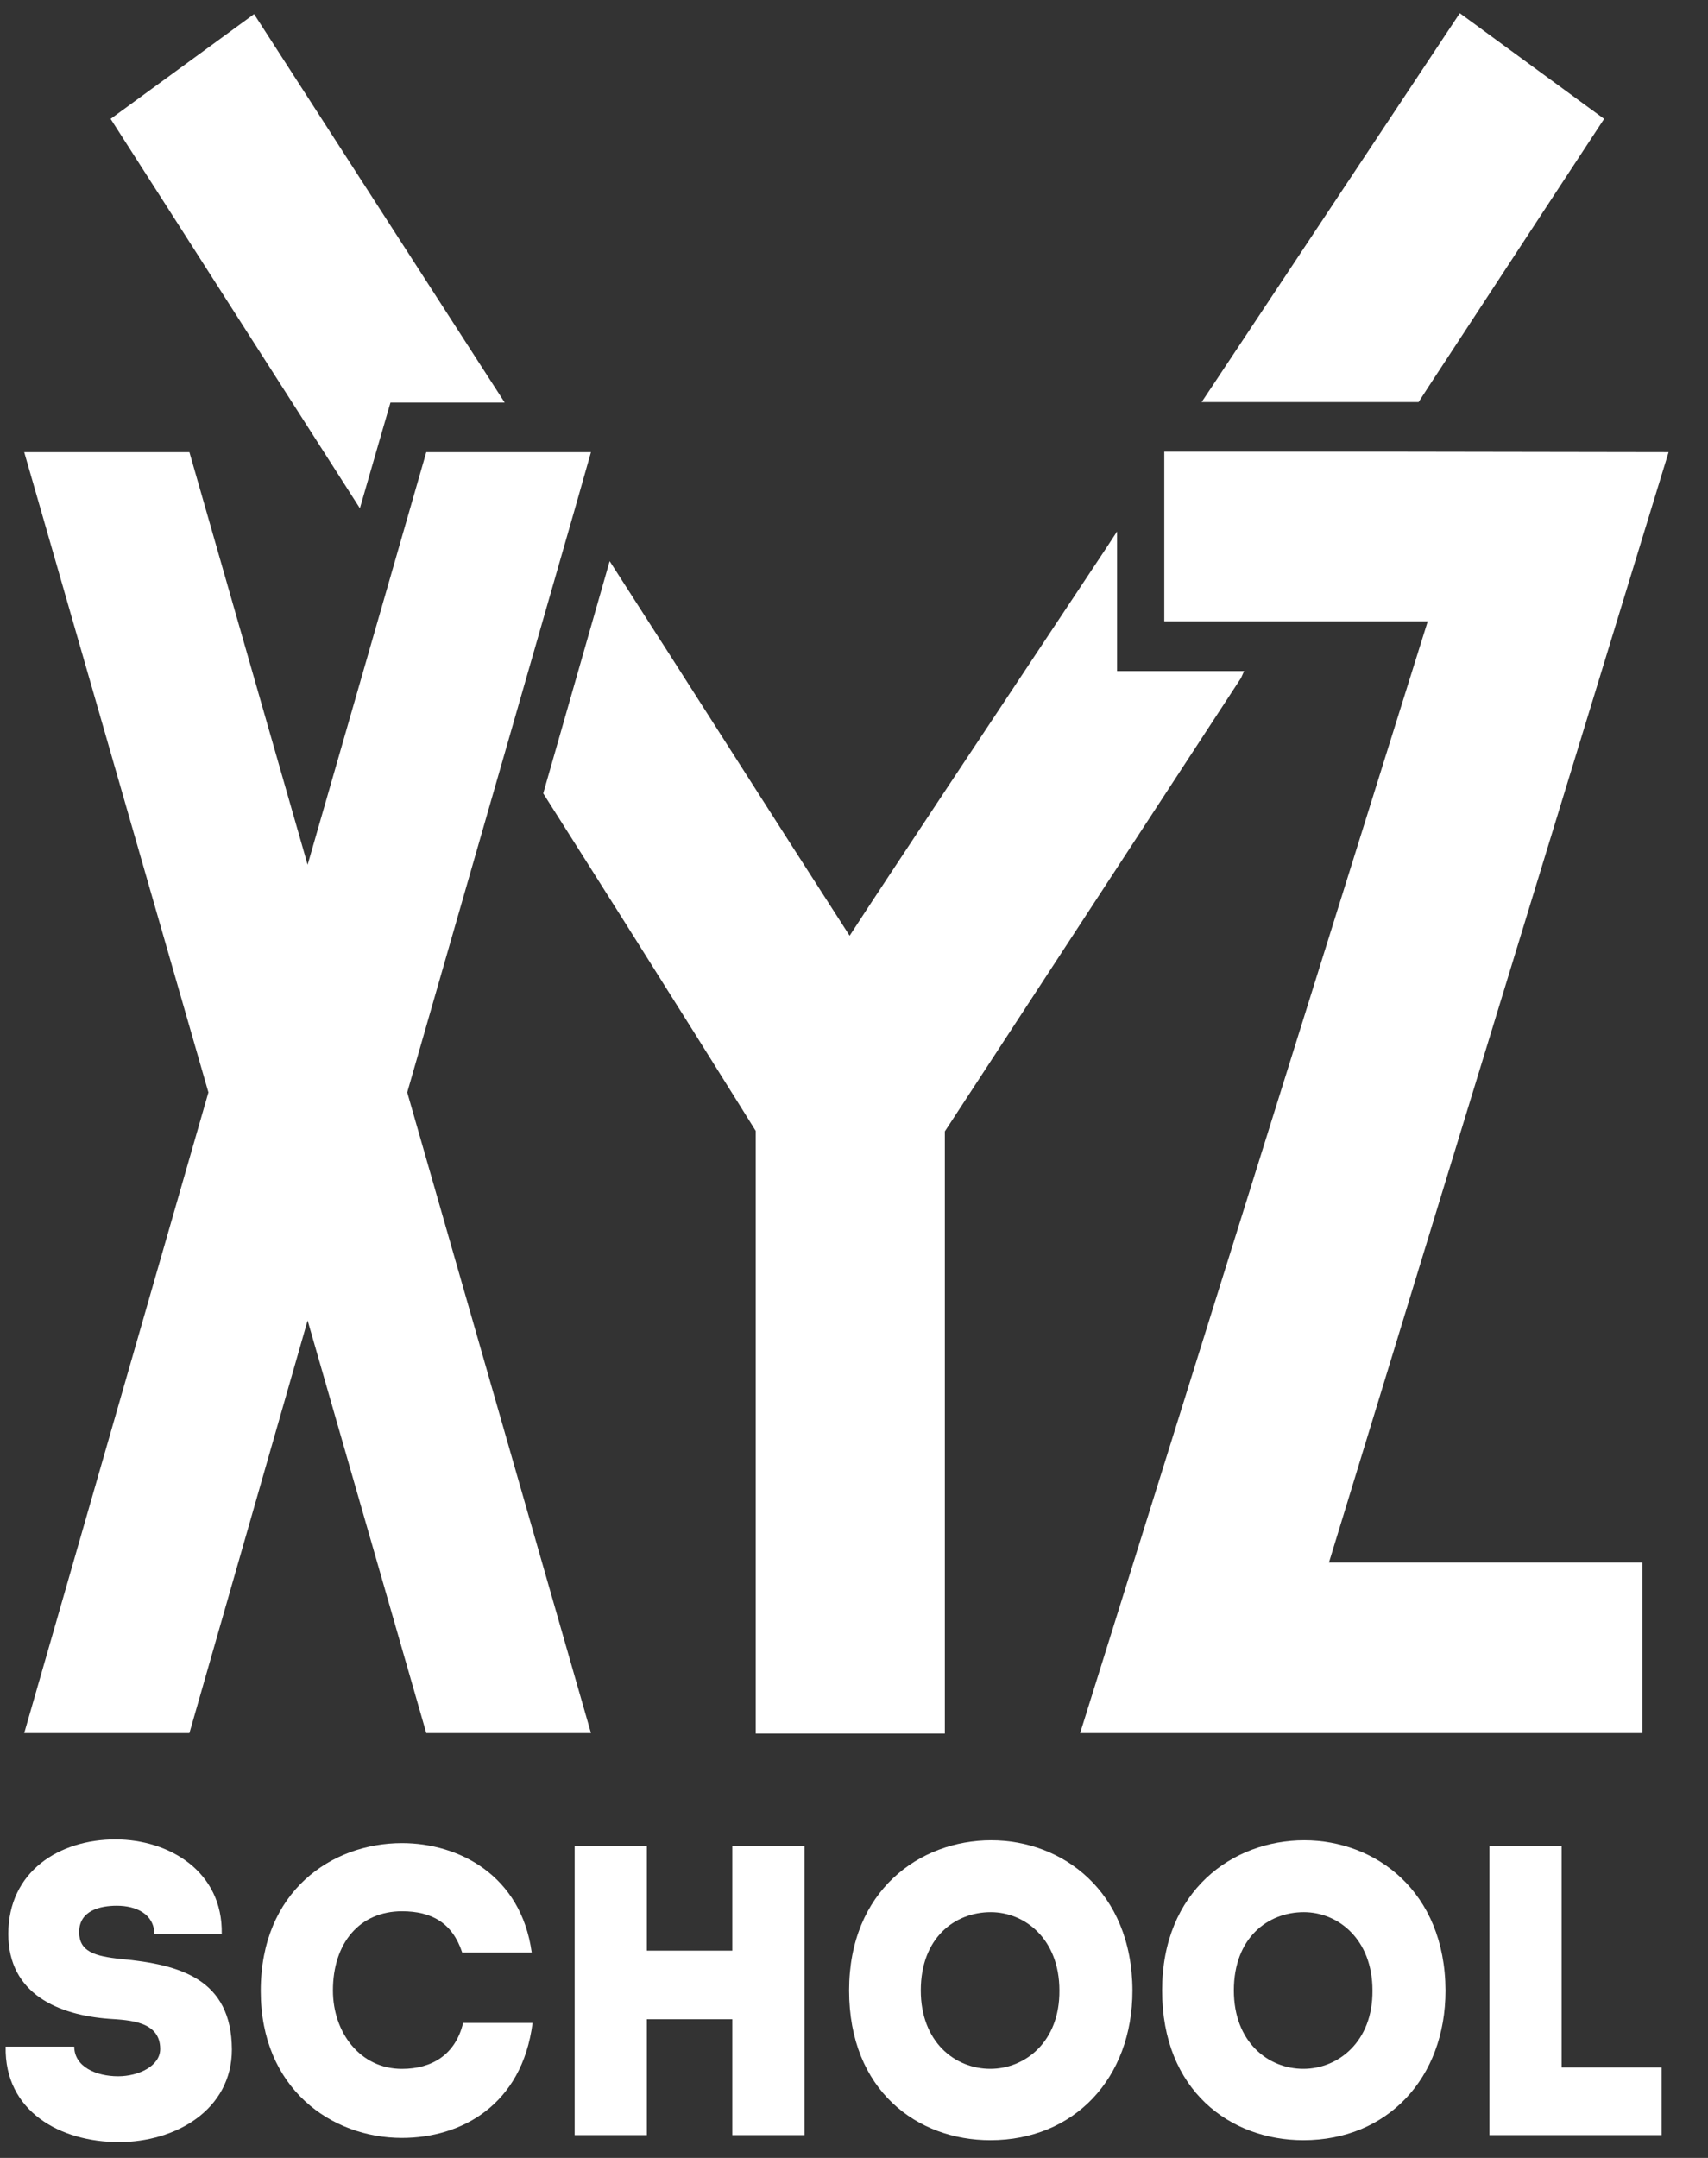
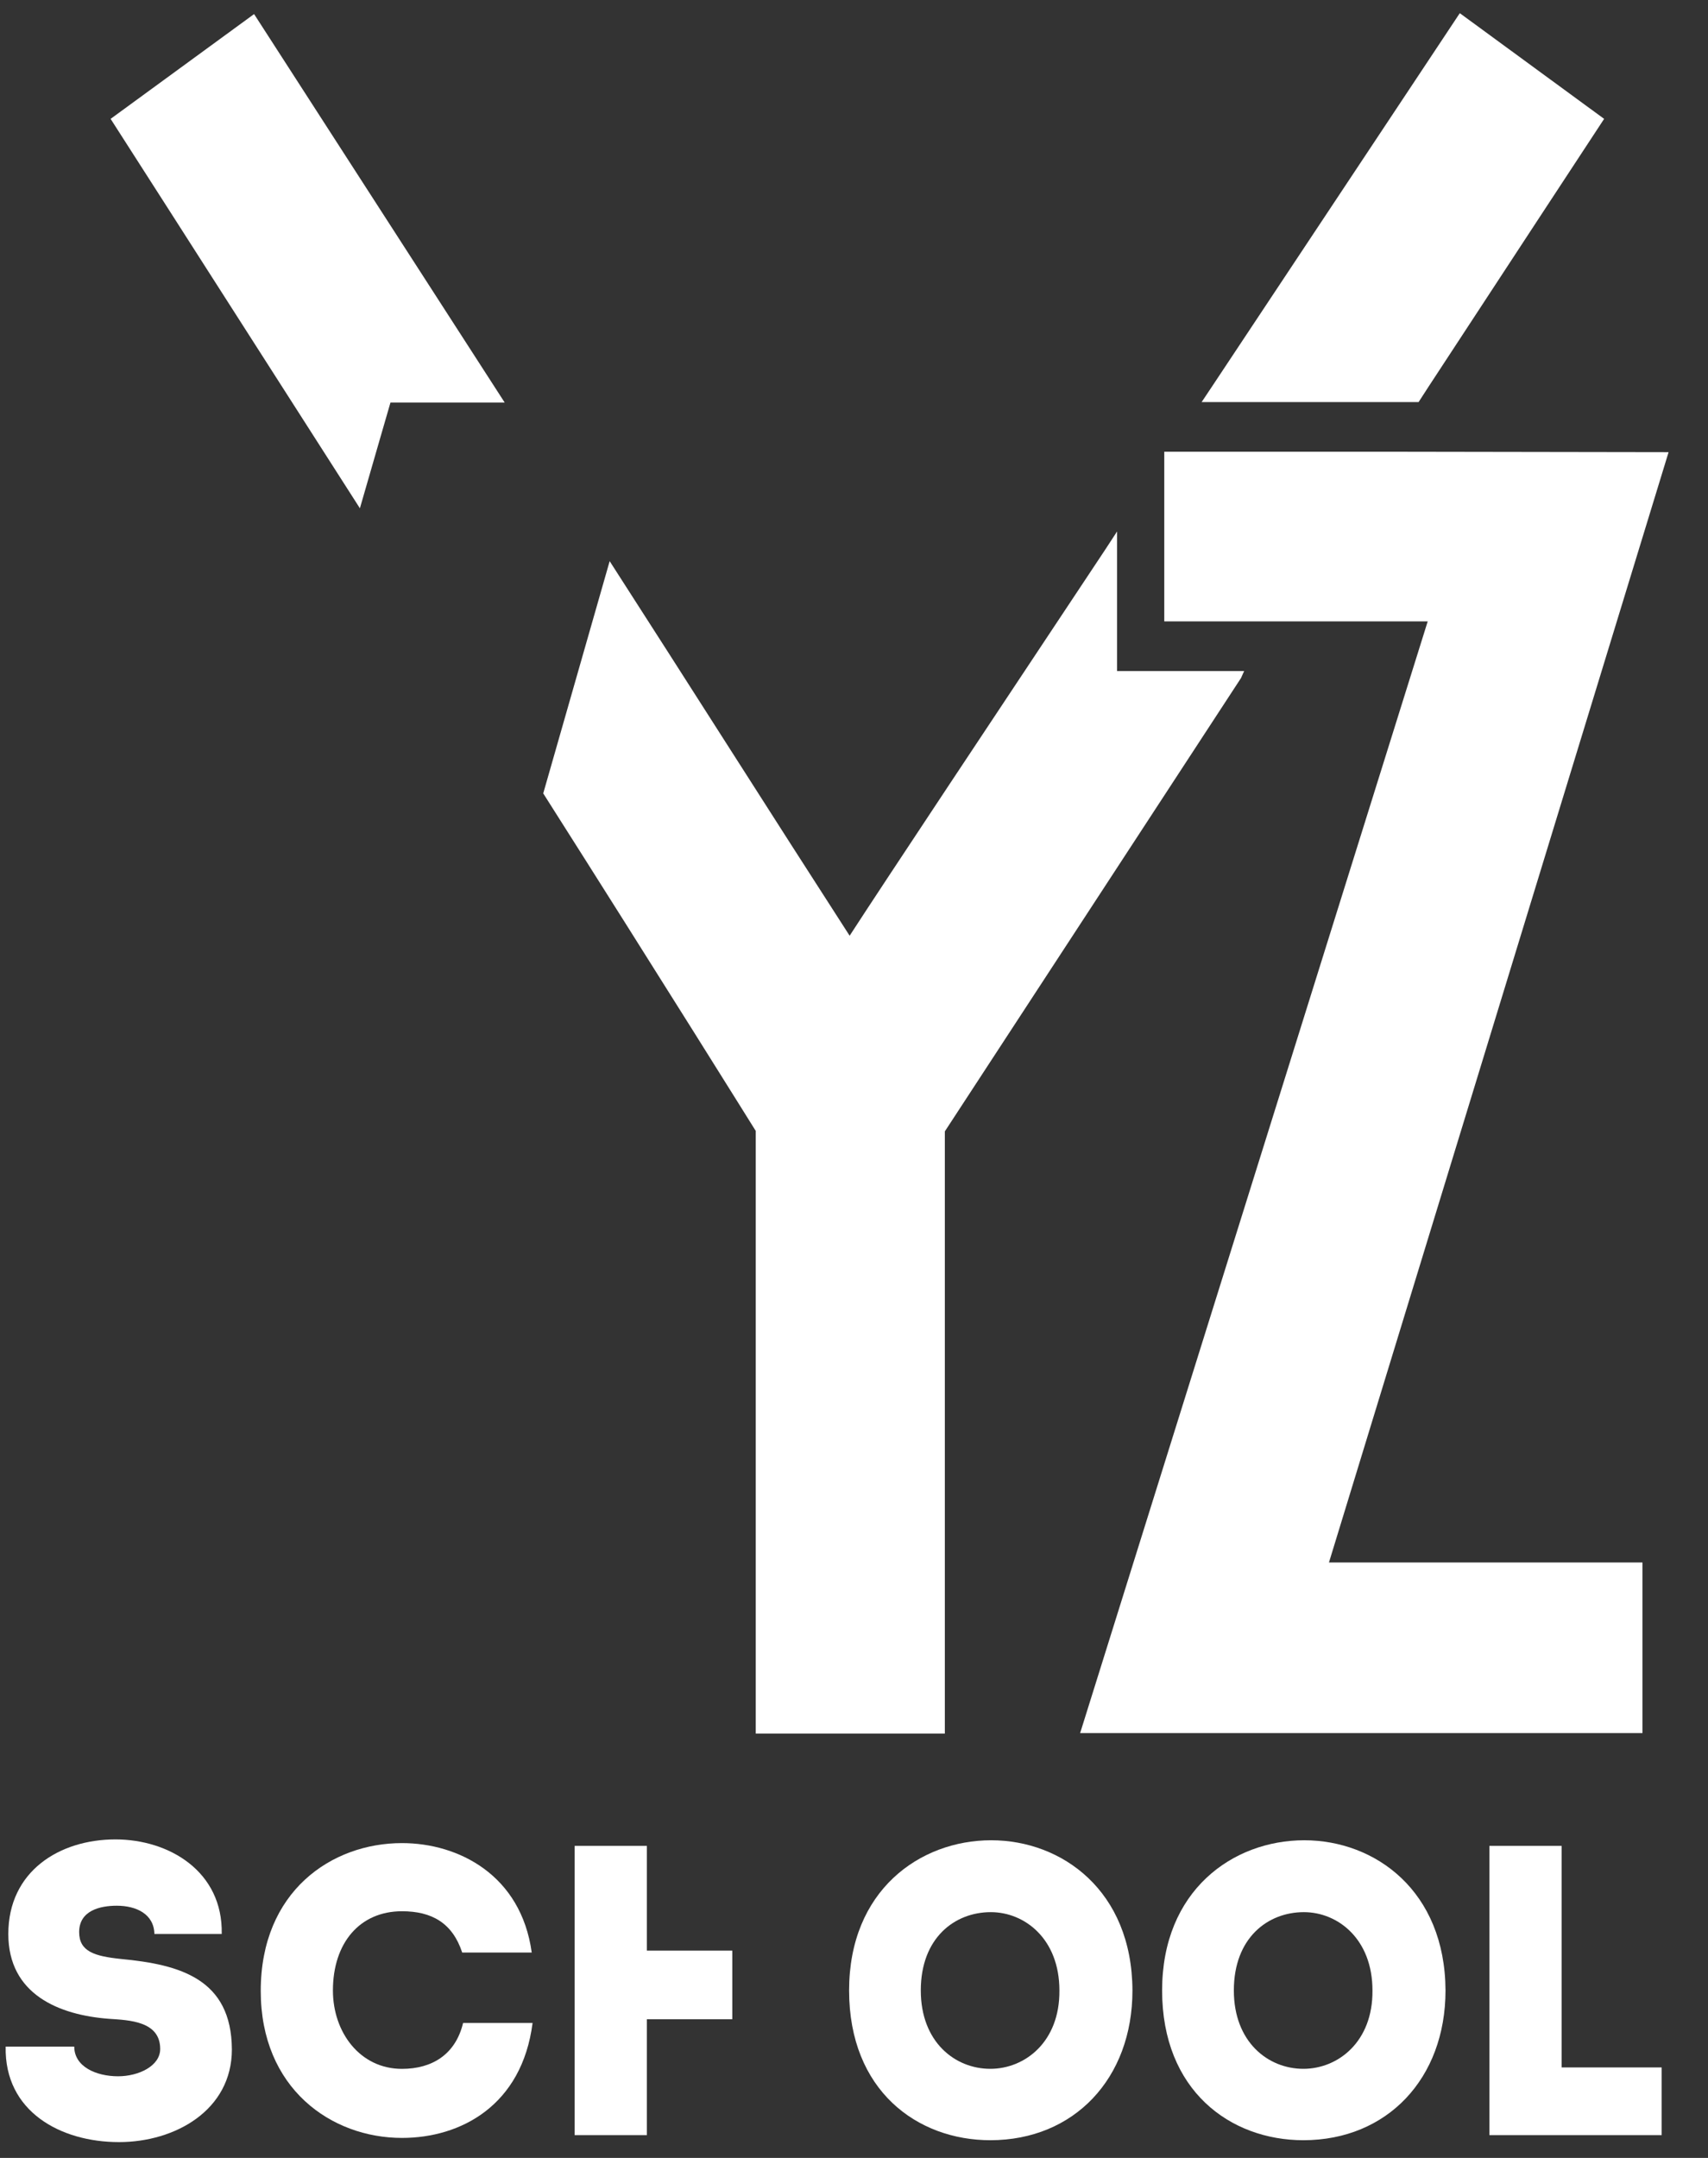
<svg xmlns="http://www.w3.org/2000/svg" width="38" height="48" viewBox="0 0 38 48" fill="none">
  <rect x="0" y="0" width="38" height="48" fill="#333333" stroke="none" />
  <path d="M2.697 43.575C2.106 43.514 1.761 43.41 1.761 42.977C1.761 42.493 2.234 42.39 2.598 42.39C3.032 42.39 3.426 42.575 3.435 43.019H4.933C4.962 41.627 3.761 40.915 2.569 40.915C1.317 40.915 0.185 41.627 0.185 43.019C0.185 44.359 1.308 44.823 2.431 44.906C2.874 44.936 3.564 44.957 3.564 45.576C3.564 45.957 3.081 46.184 2.628 46.184C2.135 46.184 1.652 45.968 1.652 45.524H0.126C0.096 46.968 1.347 47.648 2.647 47.648C3.898 47.648 5.159 46.937 5.159 45.586C5.15 44.019 4.007 43.699 2.697 43.575Z" fill="white" />
  <path d="M8.943 46.019C8.007 46.019 7.407 45.204 7.407 44.276C7.407 43.214 8.007 42.513 8.943 42.513C9.603 42.513 10.066 42.771 10.283 43.431H11.83C11.593 41.709 10.204 40.997 8.943 40.997C7.377 40.997 5.801 42.069 5.801 44.286C5.801 46.452 7.367 47.555 8.943 47.555C10.254 47.555 11.613 46.833 11.849 44.998H10.303C10.135 45.699 9.613 46.019 8.943 46.019Z" fill="white" />
-   <path d="M16.292 43.389H14.391V41.059H12.785V47.493H14.391V44.915H16.292V47.493H17.898V41.059H16.292V43.389Z" fill="white" />
+   <path d="M16.292 43.389H14.391V41.059H12.785V47.493H14.391V44.915H16.292V47.493H17.898H16.292V43.389Z" fill="white" />
  <path d="M22.053 40.934C20.457 40.934 18.891 42.058 18.891 44.275C18.891 46.502 20.408 47.606 22.033 47.606C23.895 47.606 25.195 46.234 25.195 44.275C25.186 42.058 23.629 40.934 22.053 40.934ZM22.033 46.018C21.245 46.018 20.486 45.42 20.486 44.275C20.486 43.1 21.245 42.533 22.043 42.533C22.802 42.533 23.57 43.131 23.57 44.275C23.58 45.42 22.802 46.018 22.033 46.018Z" fill="white" />
  <path d="M29.018 40.934C27.422 40.934 25.855 42.058 25.855 44.275C25.855 46.502 27.372 47.606 28.998 47.606C30.86 47.606 32.16 46.234 32.16 44.275C32.15 42.058 30.594 40.934 29.018 40.934ZM28.998 46.018C28.21 46.018 27.451 45.42 27.451 44.275C27.451 43.1 28.21 42.533 29.008 42.533C29.766 42.533 30.535 43.131 30.535 44.275C30.545 45.42 29.766 46.018 28.998 46.018Z" fill="white" />
  <path d="M34.743 45.987V41.059H33.137V47.493H36.969V45.987H34.743Z" fill="white" />
  <path d="M31.788 8.593C33.177 6.469 35.689 2.644 35.689 2.644L32.478 0.293L26.961 8.604L26.734 8.944H31.561L31.788 8.593Z" fill="white" />
  <path d="M27.68 14.926H25.907H24.853V13.823V11.822L24.597 12.214C22.173 15.864 19.671 19.628 18.903 20.814C17.199 18.174 15.258 15.112 13.564 12.482L12.086 17.648C14.667 21.711 16.814 25.156 16.814 25.156C16.814 25.156 16.814 34.045 16.814 37.922C16.814 38.128 16.814 38.345 16.814 38.561C16.992 38.561 17.179 38.561 17.356 38.561C18.42 38.561 19.435 38.561 20.479 38.561C20.656 38.561 20.834 38.561 21.021 38.561C21.021 38.314 21.021 38.118 21.021 37.922C21.021 34.045 21.021 25.166 21.021 25.166C21.021 25.166 23.878 20.794 27.611 15.081L27.68 14.926Z" fill="white" />
  <path d="M8.46 9.738L8.687 8.955H9.475H11.228L11.209 8.924L5.653 0.313L2.461 2.644C4.096 5.191 6.057 8.264 8.007 11.306L8.46 9.738Z" fill="white" />
  <path d="M37.123 10.058L30.848 10.048H28.11H25.903V10.213V13.822H28.395H31.764L24.031 38.55H36.542V34.755H29.567L37.123 10.058Z" fill="white" />
-   <path d="M11.316 16.451L12.794 11.305L13.148 10.058H11.966H9.484L6.844 19.235L4.214 10.058H0.539L4.637 24.299L0.539 38.55H4.214L6.844 29.372L9.484 38.55H13.148L9.06 24.299L11.316 16.451Z" fill="white" />
</svg>